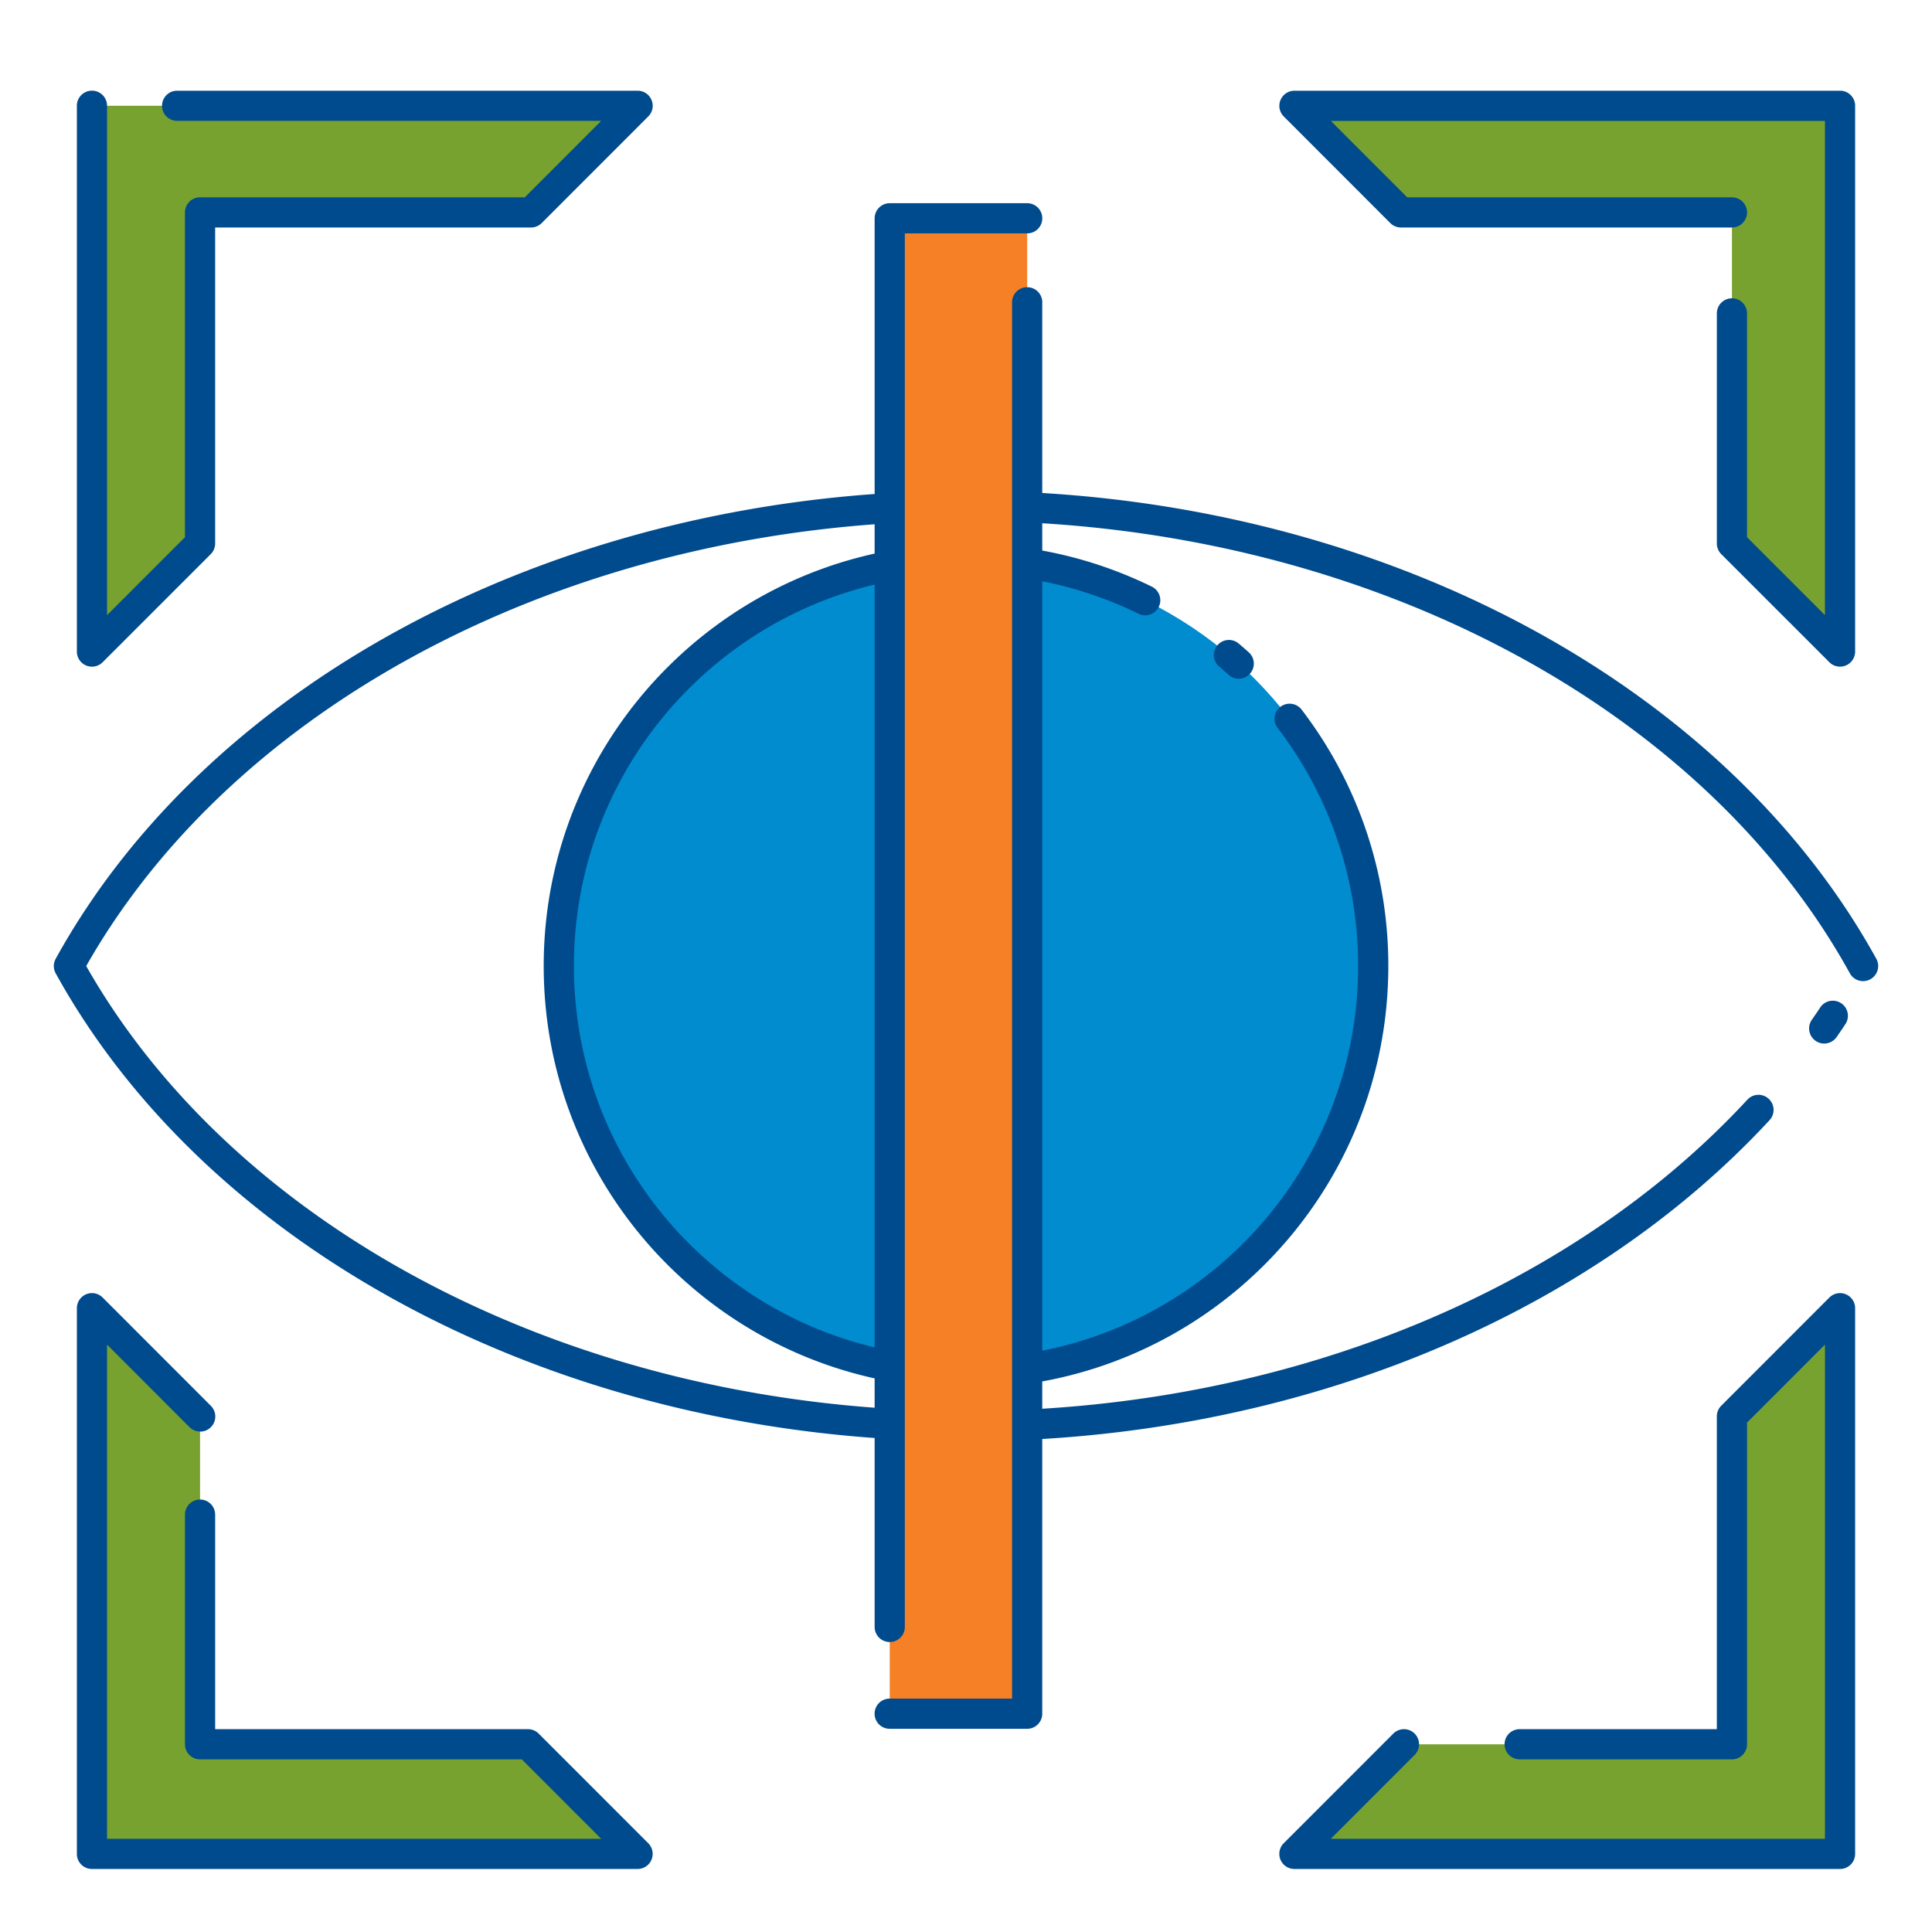
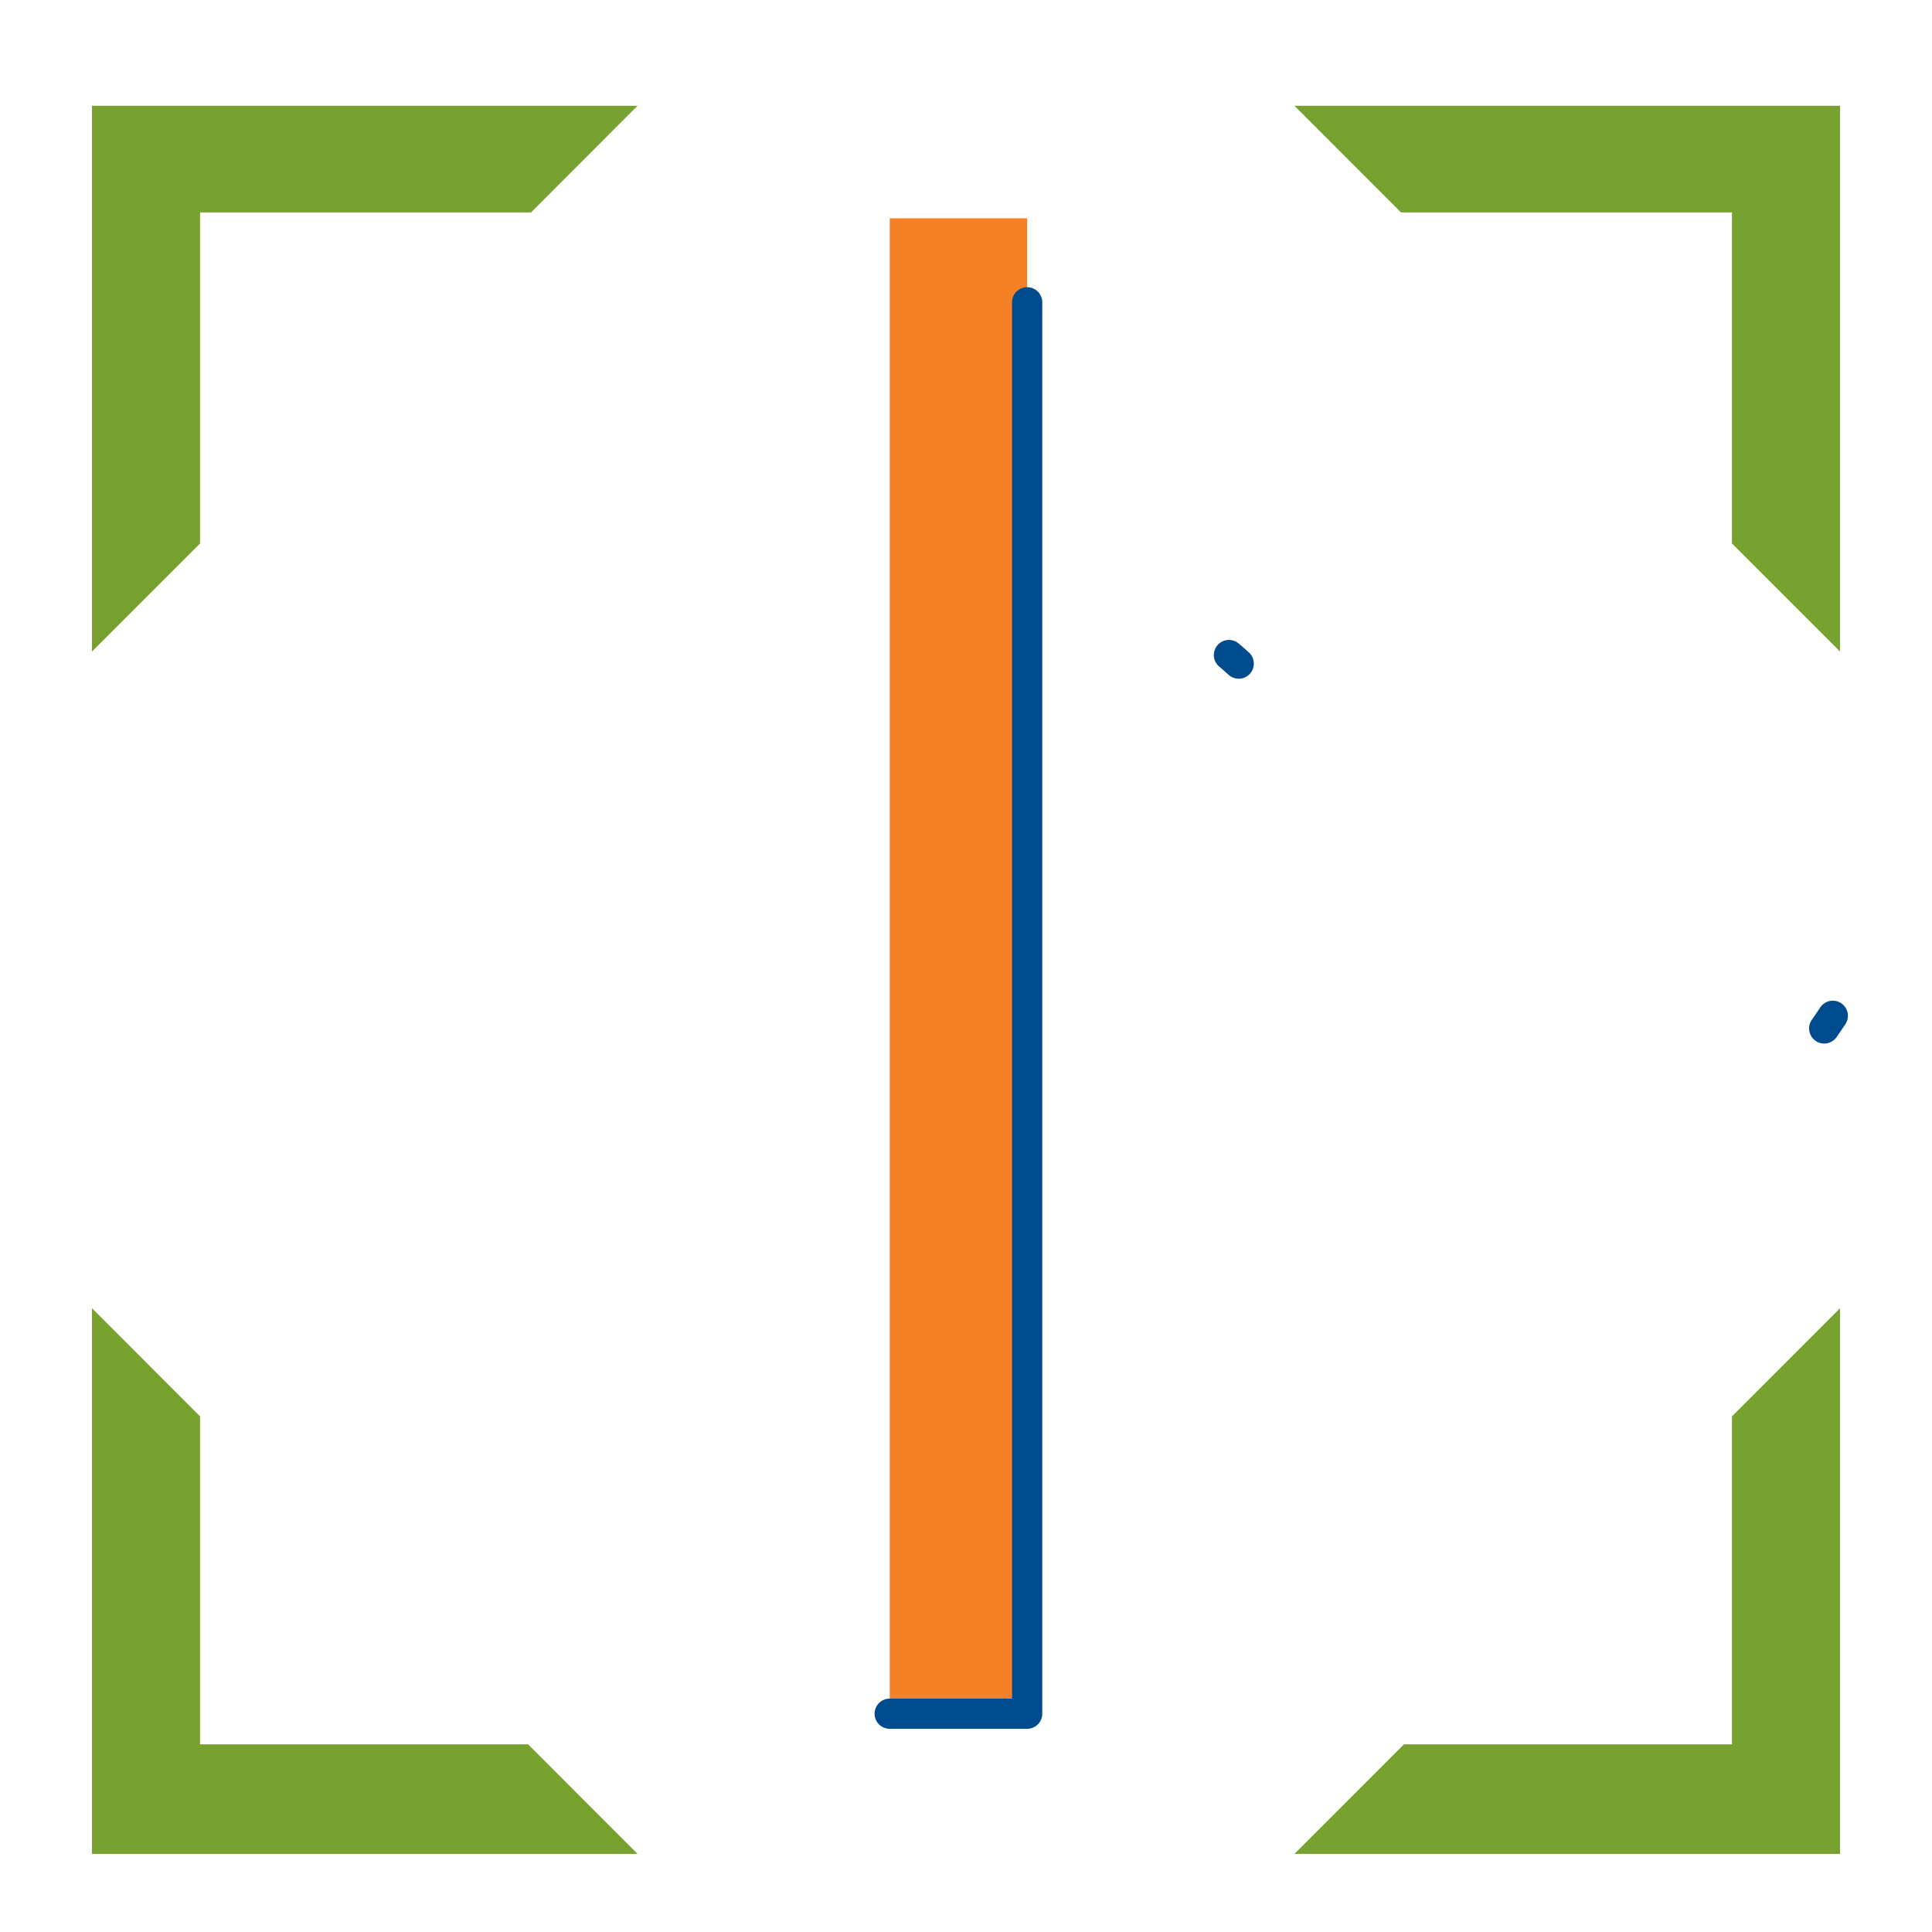
<svg xmlns="http://www.w3.org/2000/svg" width="100" height="100" viewBox="0 0 100 100">
  <g fill-rule="nonzero" fill="none">
    <path d="M27.331 90.284H10.355V73.312l-5.595-5.6v28.245H33l-5.669-5.673zm62.314-16.972v16.972H72.669l-5.67 5.673H95.24V67.713l-5.595 5.599zM67 5.476l5.514 5.518h17.131V28.13l5.596 5.596V5.476H67zm-62.24 0v28.249l5.595-5.596V10.994h17.132L33 5.476H4.76z" fill="#78A22F" />
-     <path d="M3.979 67.712a.781.781 0 0 1 1.29-.593l.043.04 5.596 5.6a.781.781 0 0 1-1.056 1.15l-.05-.045-4.261-4.266v25.577h25.574l-4.107-4.11H10.355a.781.781 0 0 1-.779-.723l-.002-.058V78.4a.781.781 0 0 1 1.56-.059l.002.059v11.102H27.33c.185 0 .362.065.502.183l.05.046 5.67 5.673a.781.781 0 0 1-.492 1.332l-.06.002H4.76a.781.781 0 0 1-.78-.723l-.001-.058V67.712zm90.709-.552a.781.781 0 0 1 1.331.492l.002.06v28.245c0 .412-.318.749-.722.779l-.059.002H67a.781.781 0 0 1-.594-1.29l.041-.044 5.67-5.673a.781.781 0 0 1 1.15 1.055l-.046.05-4.337 4.34H94.46V69.598l-4.033 4.036v16.649c0 .411-.319.749-.723.779l-.058.002H78.659a.781.781 0 0 1-.058-1.56l.058-.003h10.204v-16.19c0-.185.066-.362.183-.502l.046-.05 5.596-5.6zm.552-62.465c.412 0 .75.319.78.723l.001.058v28.249a.781.781 0 0 1-1.289.593l-.044-.041-5.596-5.595a.781.781 0 0 1-.225-.484l-.003-.069V16.223a.781.781 0 0 1 1.56-.058l.002.058v11.582l4.033 4.033V6.258H68.885l3.952 3.955h16.808c.412 0 .75.319.78.723l.002.058c0 .412-.32.75-.723.78l-.059.001H72.514a.781.781 0 0 1-.502-.182l-.051-.047-5.514-5.518a.781.781 0 0 1 .492-1.33l.06-.003H95.24zm-62.24 0a.781.781 0 0 1 .595 1.29l-.042.043-5.514 5.518a.781.781 0 0 1-.484.226l-.068.003H11.136V28.13a.781.781 0 0 1-.182.502l-.046.05-5.596 5.596a.781.781 0 0 1-1.331-.492l-.002-.06V5.476a.781.781 0 0 1 1.56-.058l.002.058v26.362l4.032-4.033v-16.81c0-.413.32-.75.724-.78l.058-.002h16.808l3.952-3.956H9.168a.781.781 0 0 1-.78-.723l-.001-.058c0-.412.318-.75.723-.779l.058-.002h23.833z" fill="#004B8D" />
    <g transform="translate(2.786 25.4)">
-       <circle fill="#008CCF" cx="47.214" cy="24.6" r="21.077" />
      <g fill="#004B8D">
-         <path d="M47.214 0C67.871 0 86.28 9.627 94.331 24.225a.781.781 0 1 1-1.368.754C85.203 10.91 67.33 1.563 47.214 1.563c-19.915 0-37.63 9.16-45.513 22.996l-.024.043.024.043c7.803 13.692 25.243 22.806 44.91 22.989l.603.003c16.245 0 31.164-6.083 40.445-16.119a.781.781 0 0 1 1.147 1.061C79.22 42.945 63.882 49.2 47.214 49.2 26.56 49.2 8.15 39.574.097 24.98a.781.781 0 0 1 0-.754C8.148 9.626 26.557 0 47.214 0z" />
-         <path d="M91.43 26.744a.781.781 0 0 1 1.3.867c-.149.225-.3.448-.454.668a.781.781 0 0 1-1.282-.894c.147-.211.293-.425.437-.64zM60.227 8a.781.781 0 0 1 1.101-.091c.18.152.356.306.526.459a.781.781 0 1 1-1.048 1.16c-.157-.143-.32-.285-.488-.427A.781.781 0 0 1 60.228 8z" />
-         <path d="M47.214 2.741c3.38 0 6.65.768 9.62 2.225a.781.781 0 1 1-.689 1.403 20.213 20.213 0 0 0-8.93-2.065c-11.21 0-20.296 9.087-20.296 20.296 0 11.208 9.087 20.295 20.295 20.295 11.21 0 20.296-9.086 20.296-20.295a20.2 20.2 0 0 0-4.166-12.32.781.781 0 0 1 1.241-.95 21.762 21.762 0 0 1 4.488 13.27c0 12.072-9.787 21.858-21.859 21.858-12.071 0-21.858-9.787-21.858-21.858 0-12.072 9.787-21.859 21.858-21.859z" />
+         <path d="M91.43 26.744a.781.781 0 0 1 1.3.867c-.149.225-.3.448-.454.668a.781.781 0 0 1-1.282-.894c.147-.211.293-.425.437-.64M60.227 8a.781.781 0 0 1 1.101-.091c.18.152.356.306.526.459a.781.781 0 1 1-1.048 1.16c-.157-.143-.32-.285-.488-.427A.781.781 0 0 1 60.228 8z" />
      </g>
    </g>
    <path fill="#F58025" d="M46.053 11.3h7.113v77.4h-7.113z" />
    <path d="M53.166 14.866c.412 0 .75.318.78.723l.001.058V88.7c0 .412-.318.75-.723.78l-.058.002h-7.113a.781.781 0 0 1-.059-1.56l.059-.003h6.331V15.647c0-.412.32-.75.724-.78l.058-.001z" fill="#004B8D" />
-     <path d="M53.166 10.518a.781.781 0 0 1 .058 1.56l-.058.003h-6.332V84.21c0 .412-.319.749-.723.779l-.058.002a.781.781 0 0 1-.78-.723l-.002-.058V11.3c0-.412.32-.75.723-.78l.059-.002h7.113z" fill="#004B8D" />
  </g>
</svg>